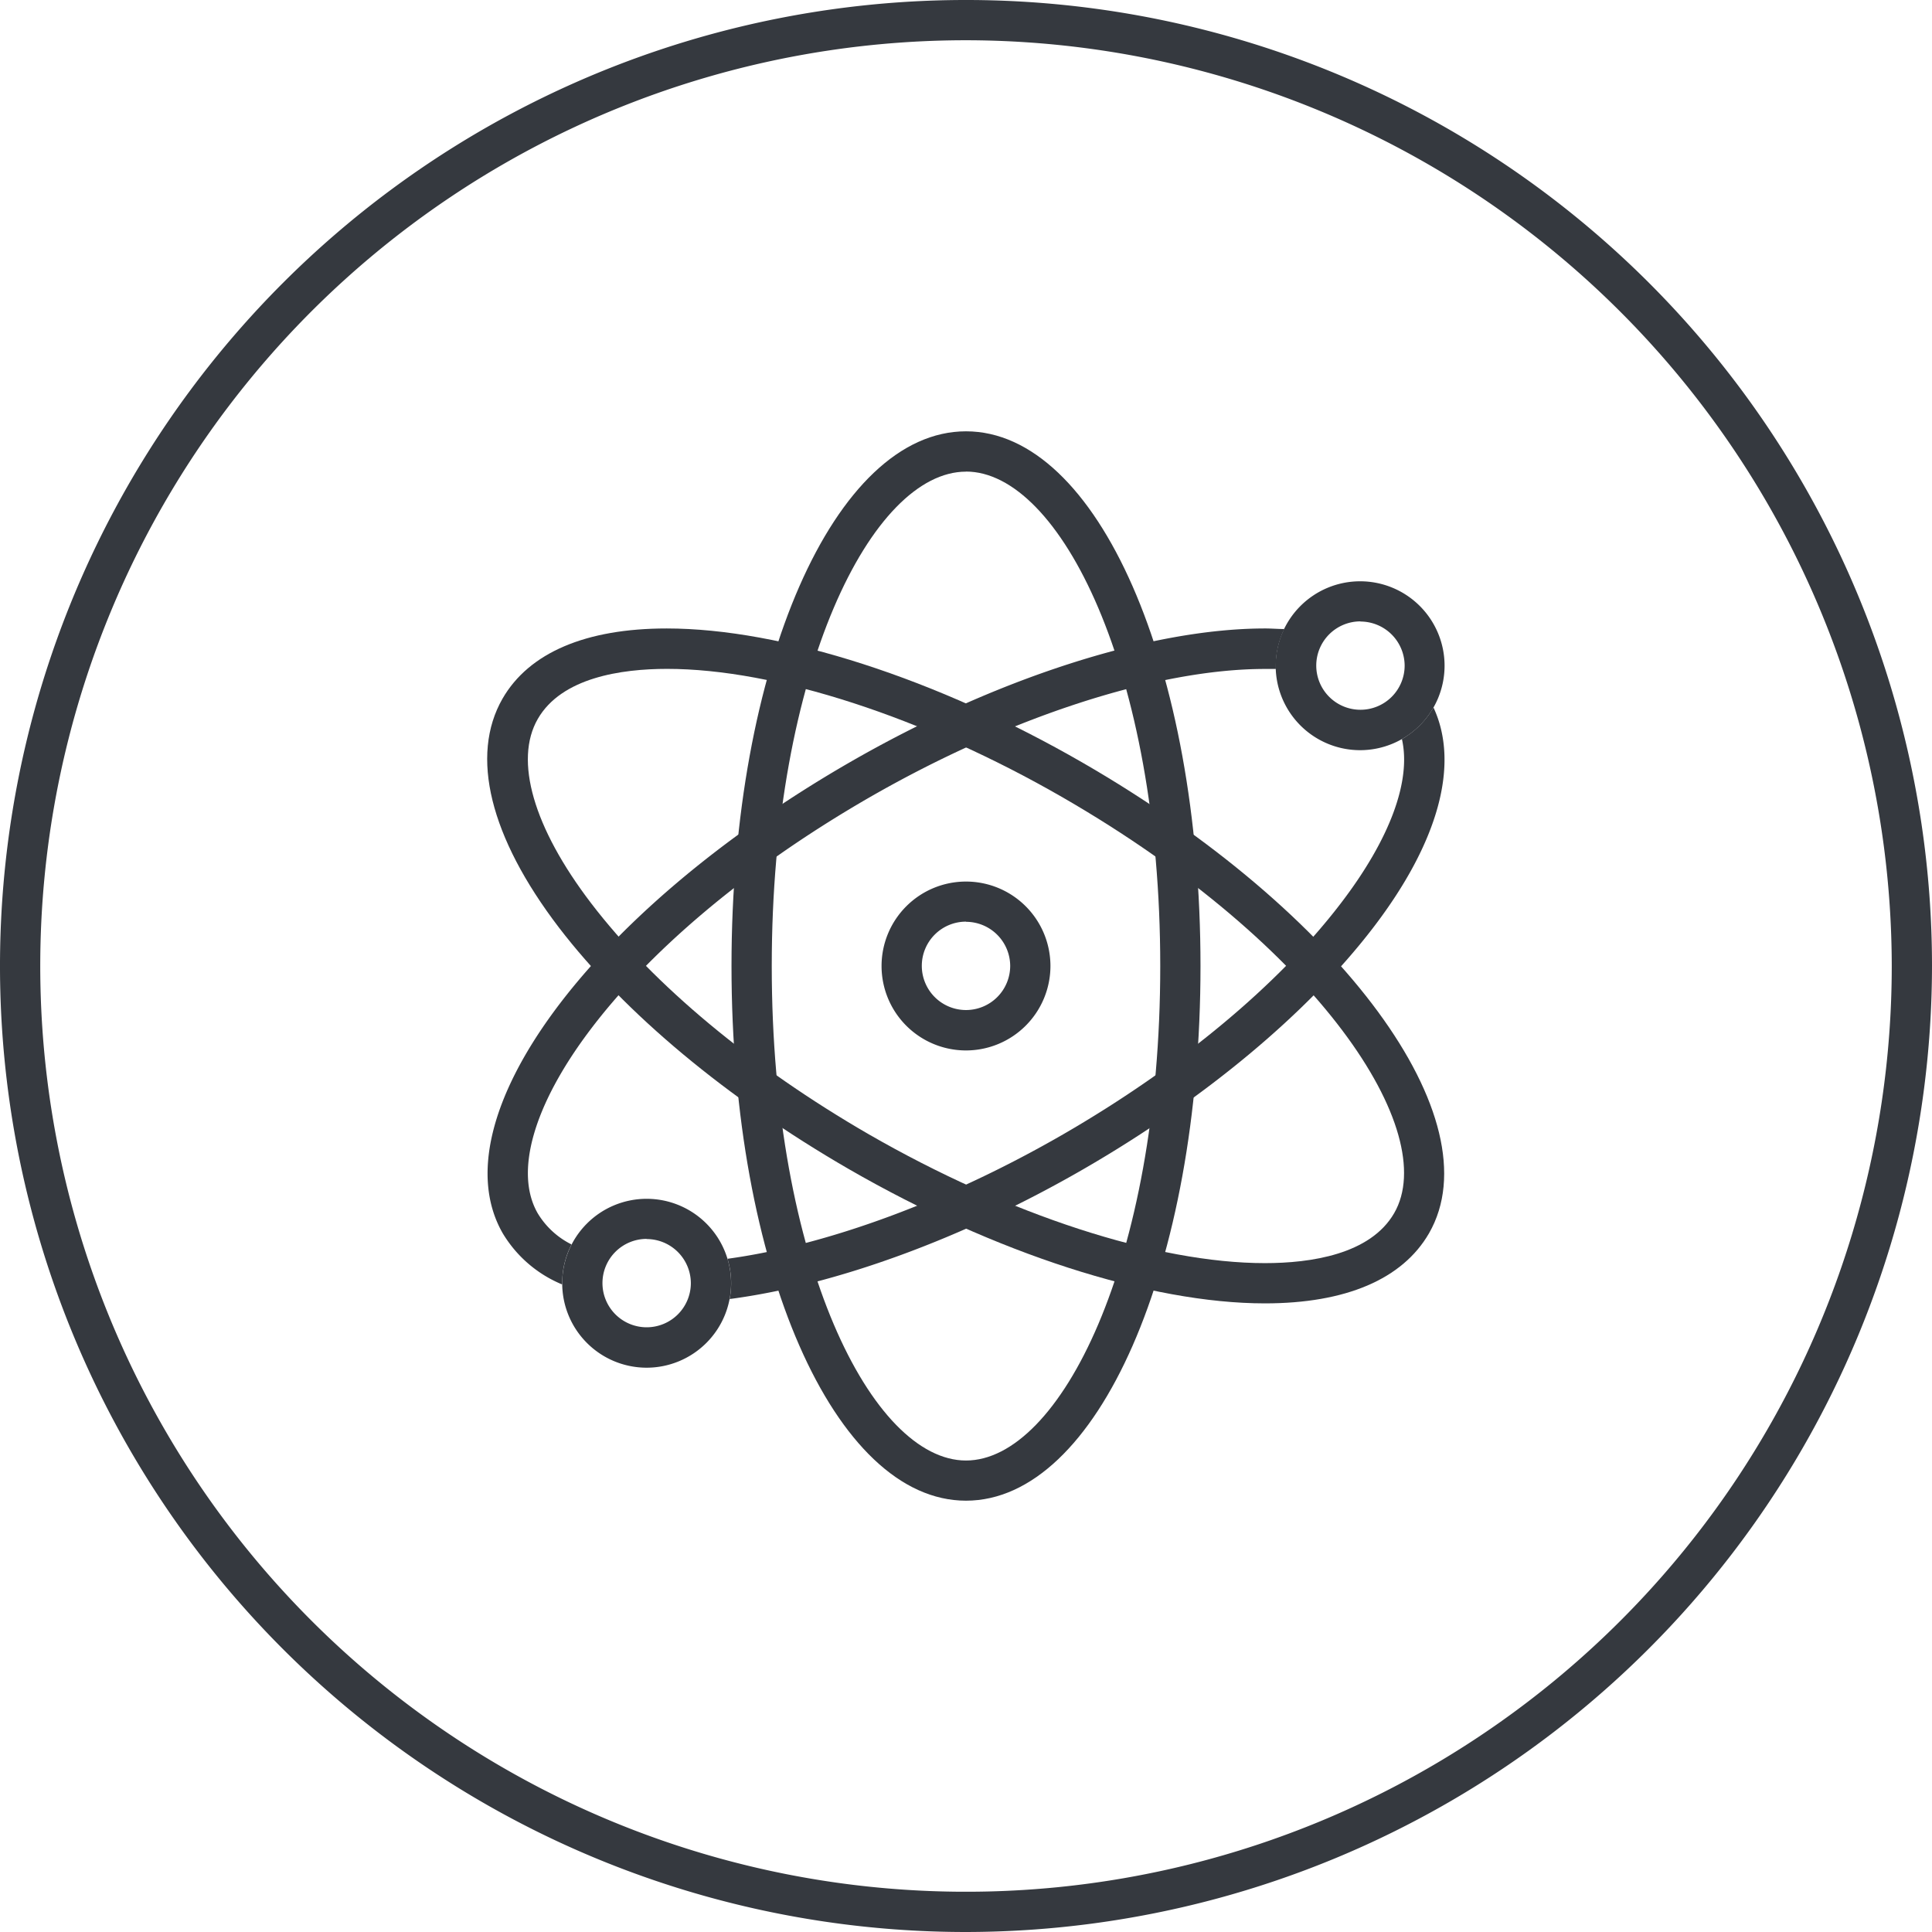
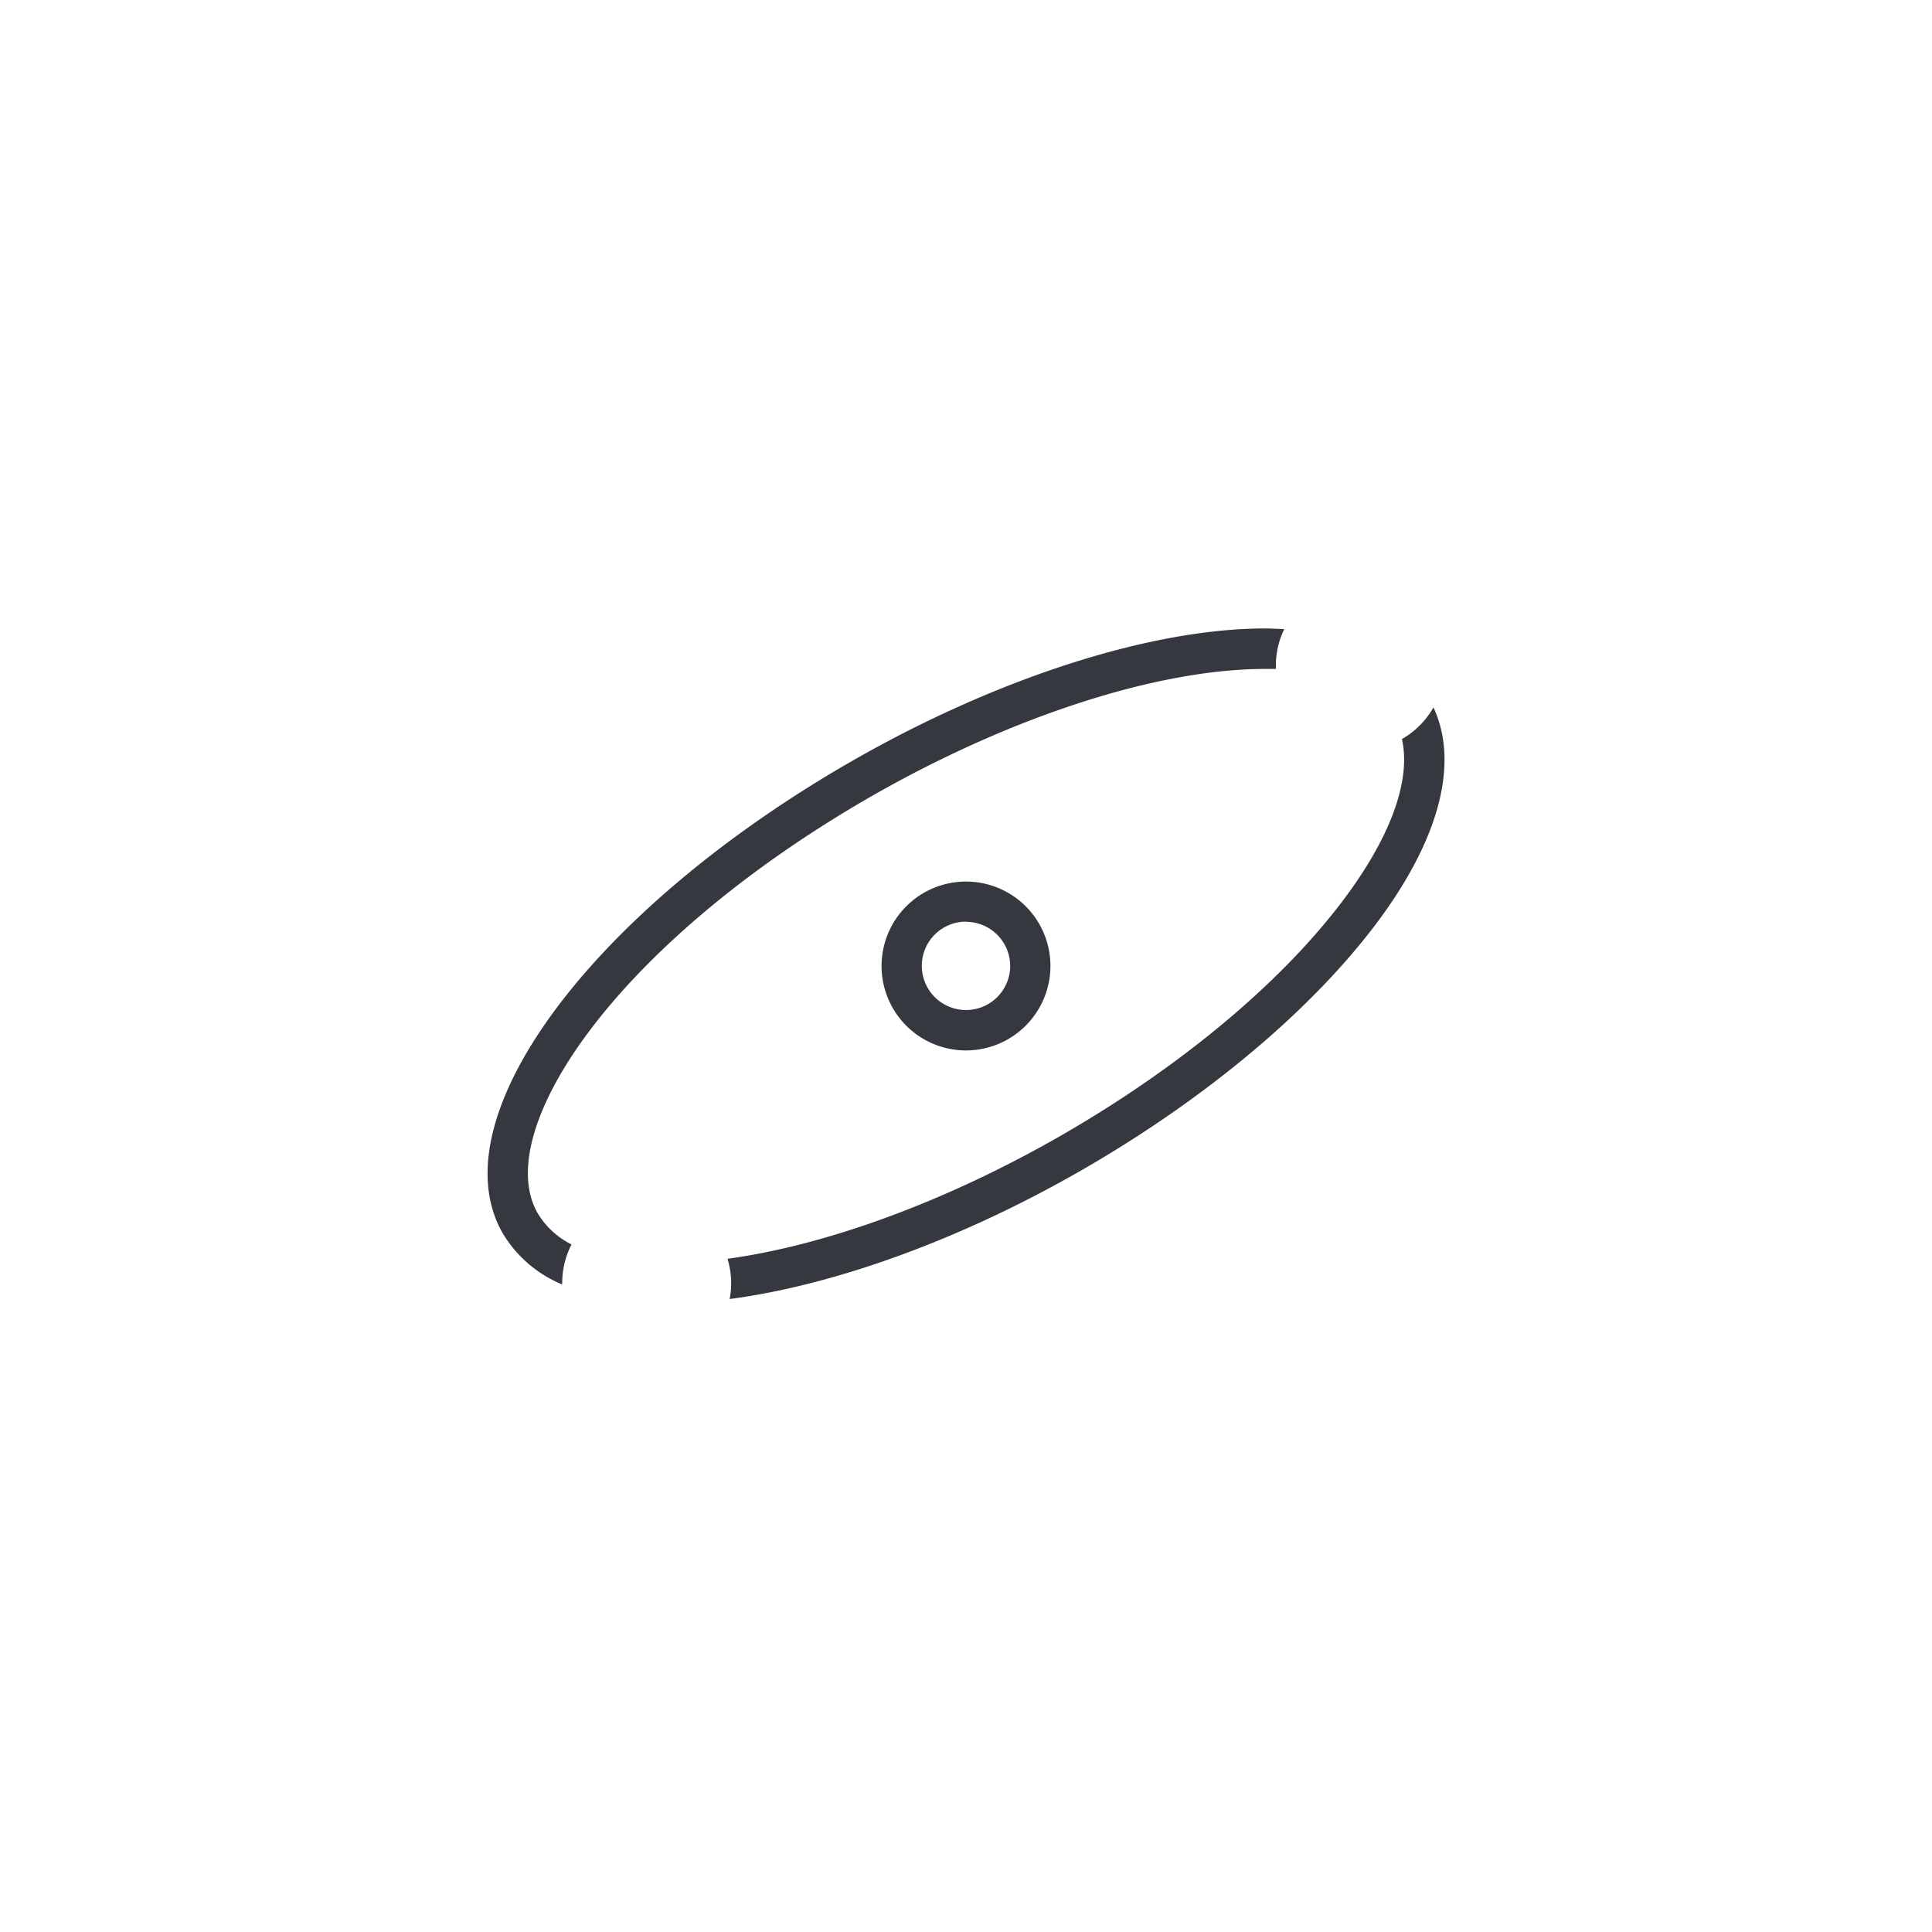
<svg xmlns="http://www.w3.org/2000/svg" viewBox="0 0 240 240">
  <defs>
    <style>.cls-1{fill:#35393f;}</style>
  </defs>
  <title>Asset 16</title>
  <g id="Layer_2" data-name="Layer 2">
    <g id="Layer_1-2" data-name="Layer 1">
-       <path class="cls-1" d="M120,240A120,120,0,1,1,240,120,120.14,120.14,0,0,1,120,240ZM120,5A115,115,0,1,0,235,120,115.13,115.13,0,0,0,120,5Z" />
-       <path class="cls-1" d="M120,186.42c-16.34,0-29.13-29.17-29.13-66.42S103.66,53.58,120,53.58,149.13,82.76,149.13,120,136.34,186.42,120,186.42Zm0-127.83c-11.65,0-24.13,24.68-24.13,61.42s12.48,61.42,24.13,61.42,24.13-24.68,24.13-61.42S131.65,58.58,120,58.58Z" />
-       <path class="cls-1" d="M157.13,161.91c-14.28,0-33.6-6.24-51.7-16.69-15.06-8.7-27.84-19.35-36-30-8.59-11.25-11.07-21.35-7-28.44,3.29-5.7,10.34-8.71,20.39-8.71,14.27,0,33.6,6.24,51.7,16.69,32.25,18.62,51.12,44.29,43,58.44C174.23,158.9,167.18,161.91,157.13,161.91ZM82.87,83.09c-5.69,0-13.1,1.08-16.06,6.21s-.56,13.5,6.62,22.9c7.74,10.14,20,20.33,34.5,28.71,17.37,10,35.76,16,49.2,16,5.69,0,13.1-1.08,16.06-6.21,5.83-10.09-9.31-33.24-41.12-51.61C114.7,89.07,96.3,83.09,82.87,83.09Z" />
      <path class="cls-1" d="M69.84,159.41A10.42,10.42,0,0,1,71,154.59a10.2,10.2,0,0,1-4.21-3.88C61,140.62,76.12,117.47,107.93,99.1c17.37-10,35.76-16,49.2-16l1.36,0c0-.14,0-.27,0-.41a10.41,10.41,0,0,1,1.05-4.55c-.78,0-1.57-.07-2.39-.07-14.27,0-33.6,6.24-51.7,16.69-32.25,18.62-51.12,44.29-43,58.44a15.49,15.49,0,0,0,7.36,6.35S69.84,159.46,69.84,159.41Z" />
-       <path class="cls-1" d="M178.07,87.88a10.55,10.55,0,0,1-3.92,3.93c1.18,5.16-1.46,12.39-7.58,20.39-7.74,10.14-20,20.33-34.5,28.71-14.33,8.27-29.34,13.78-41.7,15.46a10.33,10.33,0,0,1,.27,5c13.11-1.72,28.94-7.47,43.94-16.13s27.84-19.35,36-30S181.34,94.9,178.07,87.88Z" />
+       <path class="cls-1" d="M178.07,87.88a10.55,10.55,0,0,1-3.92,3.93c1.18,5.16-1.46,12.39-7.58,20.39-7.74,10.14-20,20.33-34.5,28.71-14.33,8.27-29.34,13.78-41.7,15.46a10.33,10.33,0,0,1,.27,5c13.11-1.72,28.94-7.47,43.94-16.13s27.84-19.35,36-30S181.34,94.9,178.07,87.88" />
      <path class="cls-1" d="M120,130.49A10.49,10.49,0,1,1,130.49,120,10.5,10.5,0,0,1,120,130.49Zm0-16a5.49,5.49,0,1,0,5.49,5.49A5.5,5.5,0,0,0,120,114.51Z" />
-       <path class="cls-1" d="M169,93.19A10.49,10.49,0,1,1,179.45,82.7,10.5,10.5,0,0,1,169,93.19Zm0-16a5.49,5.49,0,1,0,5.49,5.49A5.5,5.5,0,0,0,169,77.21Z" />
-       <path class="cls-1" d="M80.33,169.9a10.49,10.49,0,1,1,10.49-10.49A10.5,10.5,0,0,1,80.33,169.9Zm0-16a5.49,5.49,0,1,0,5.49,5.49A5.5,5.5,0,0,0,80.33,153.92Z" />
    </g>
  </g>
</svg>